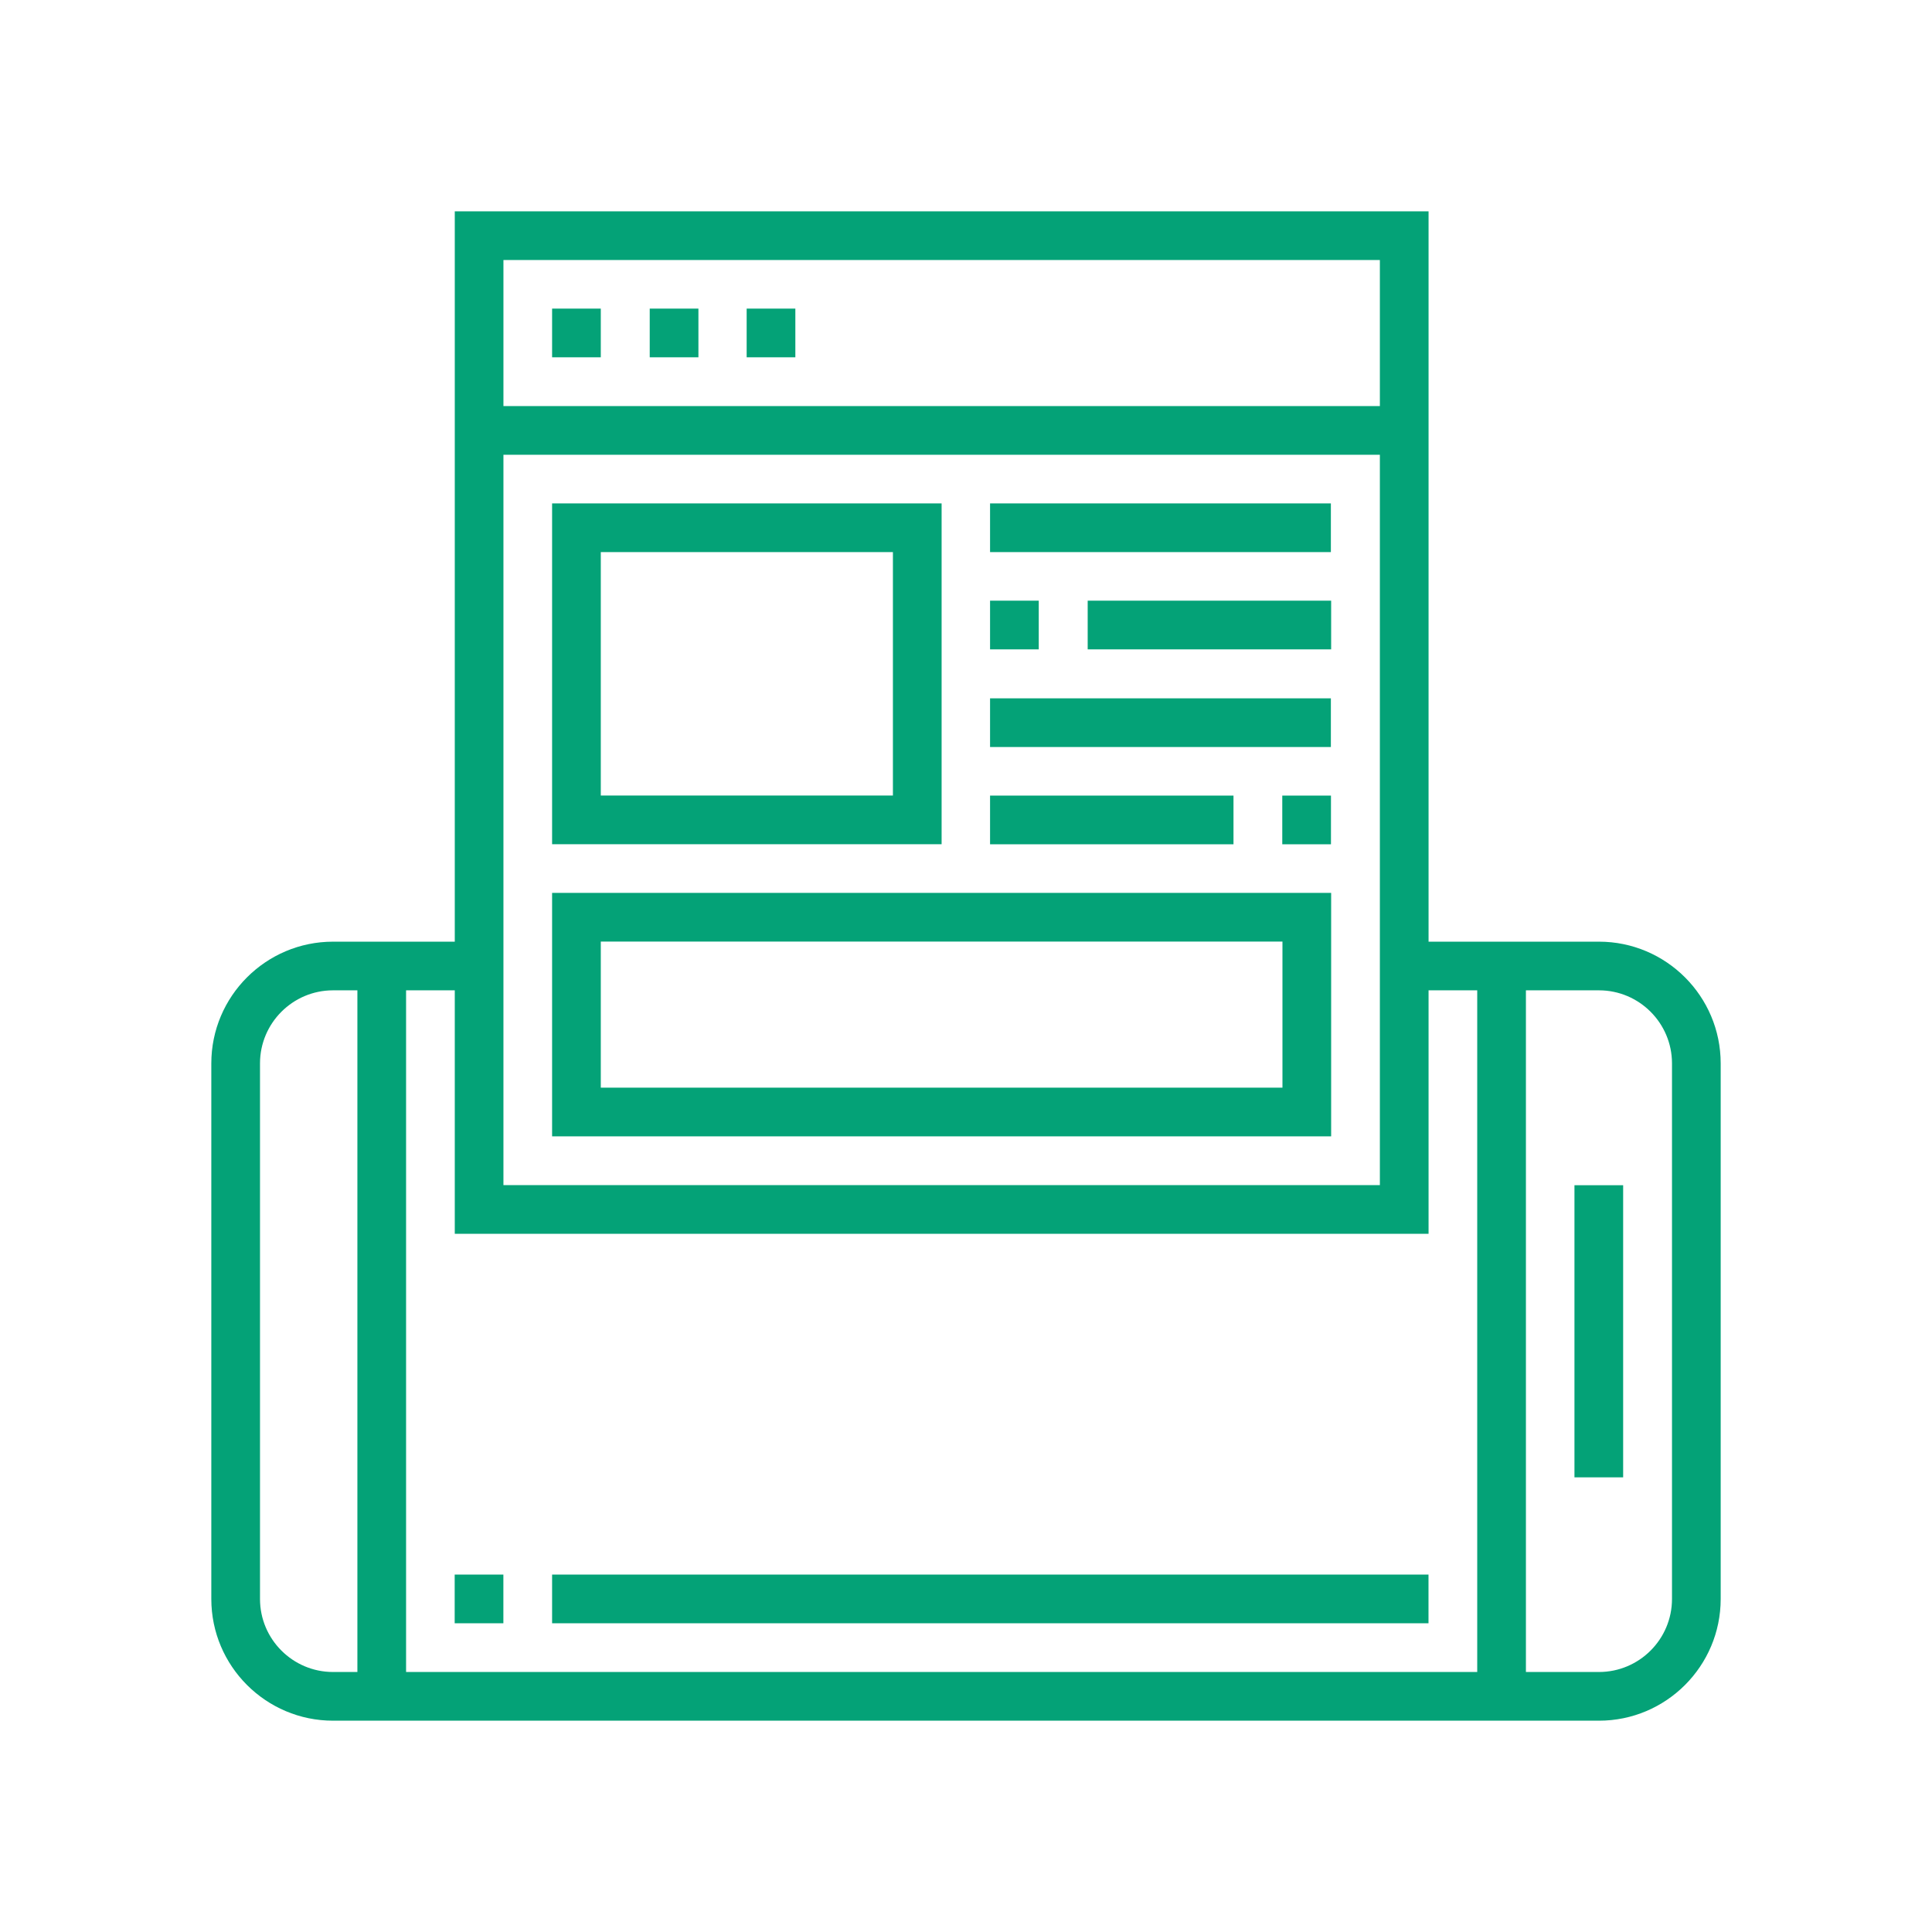
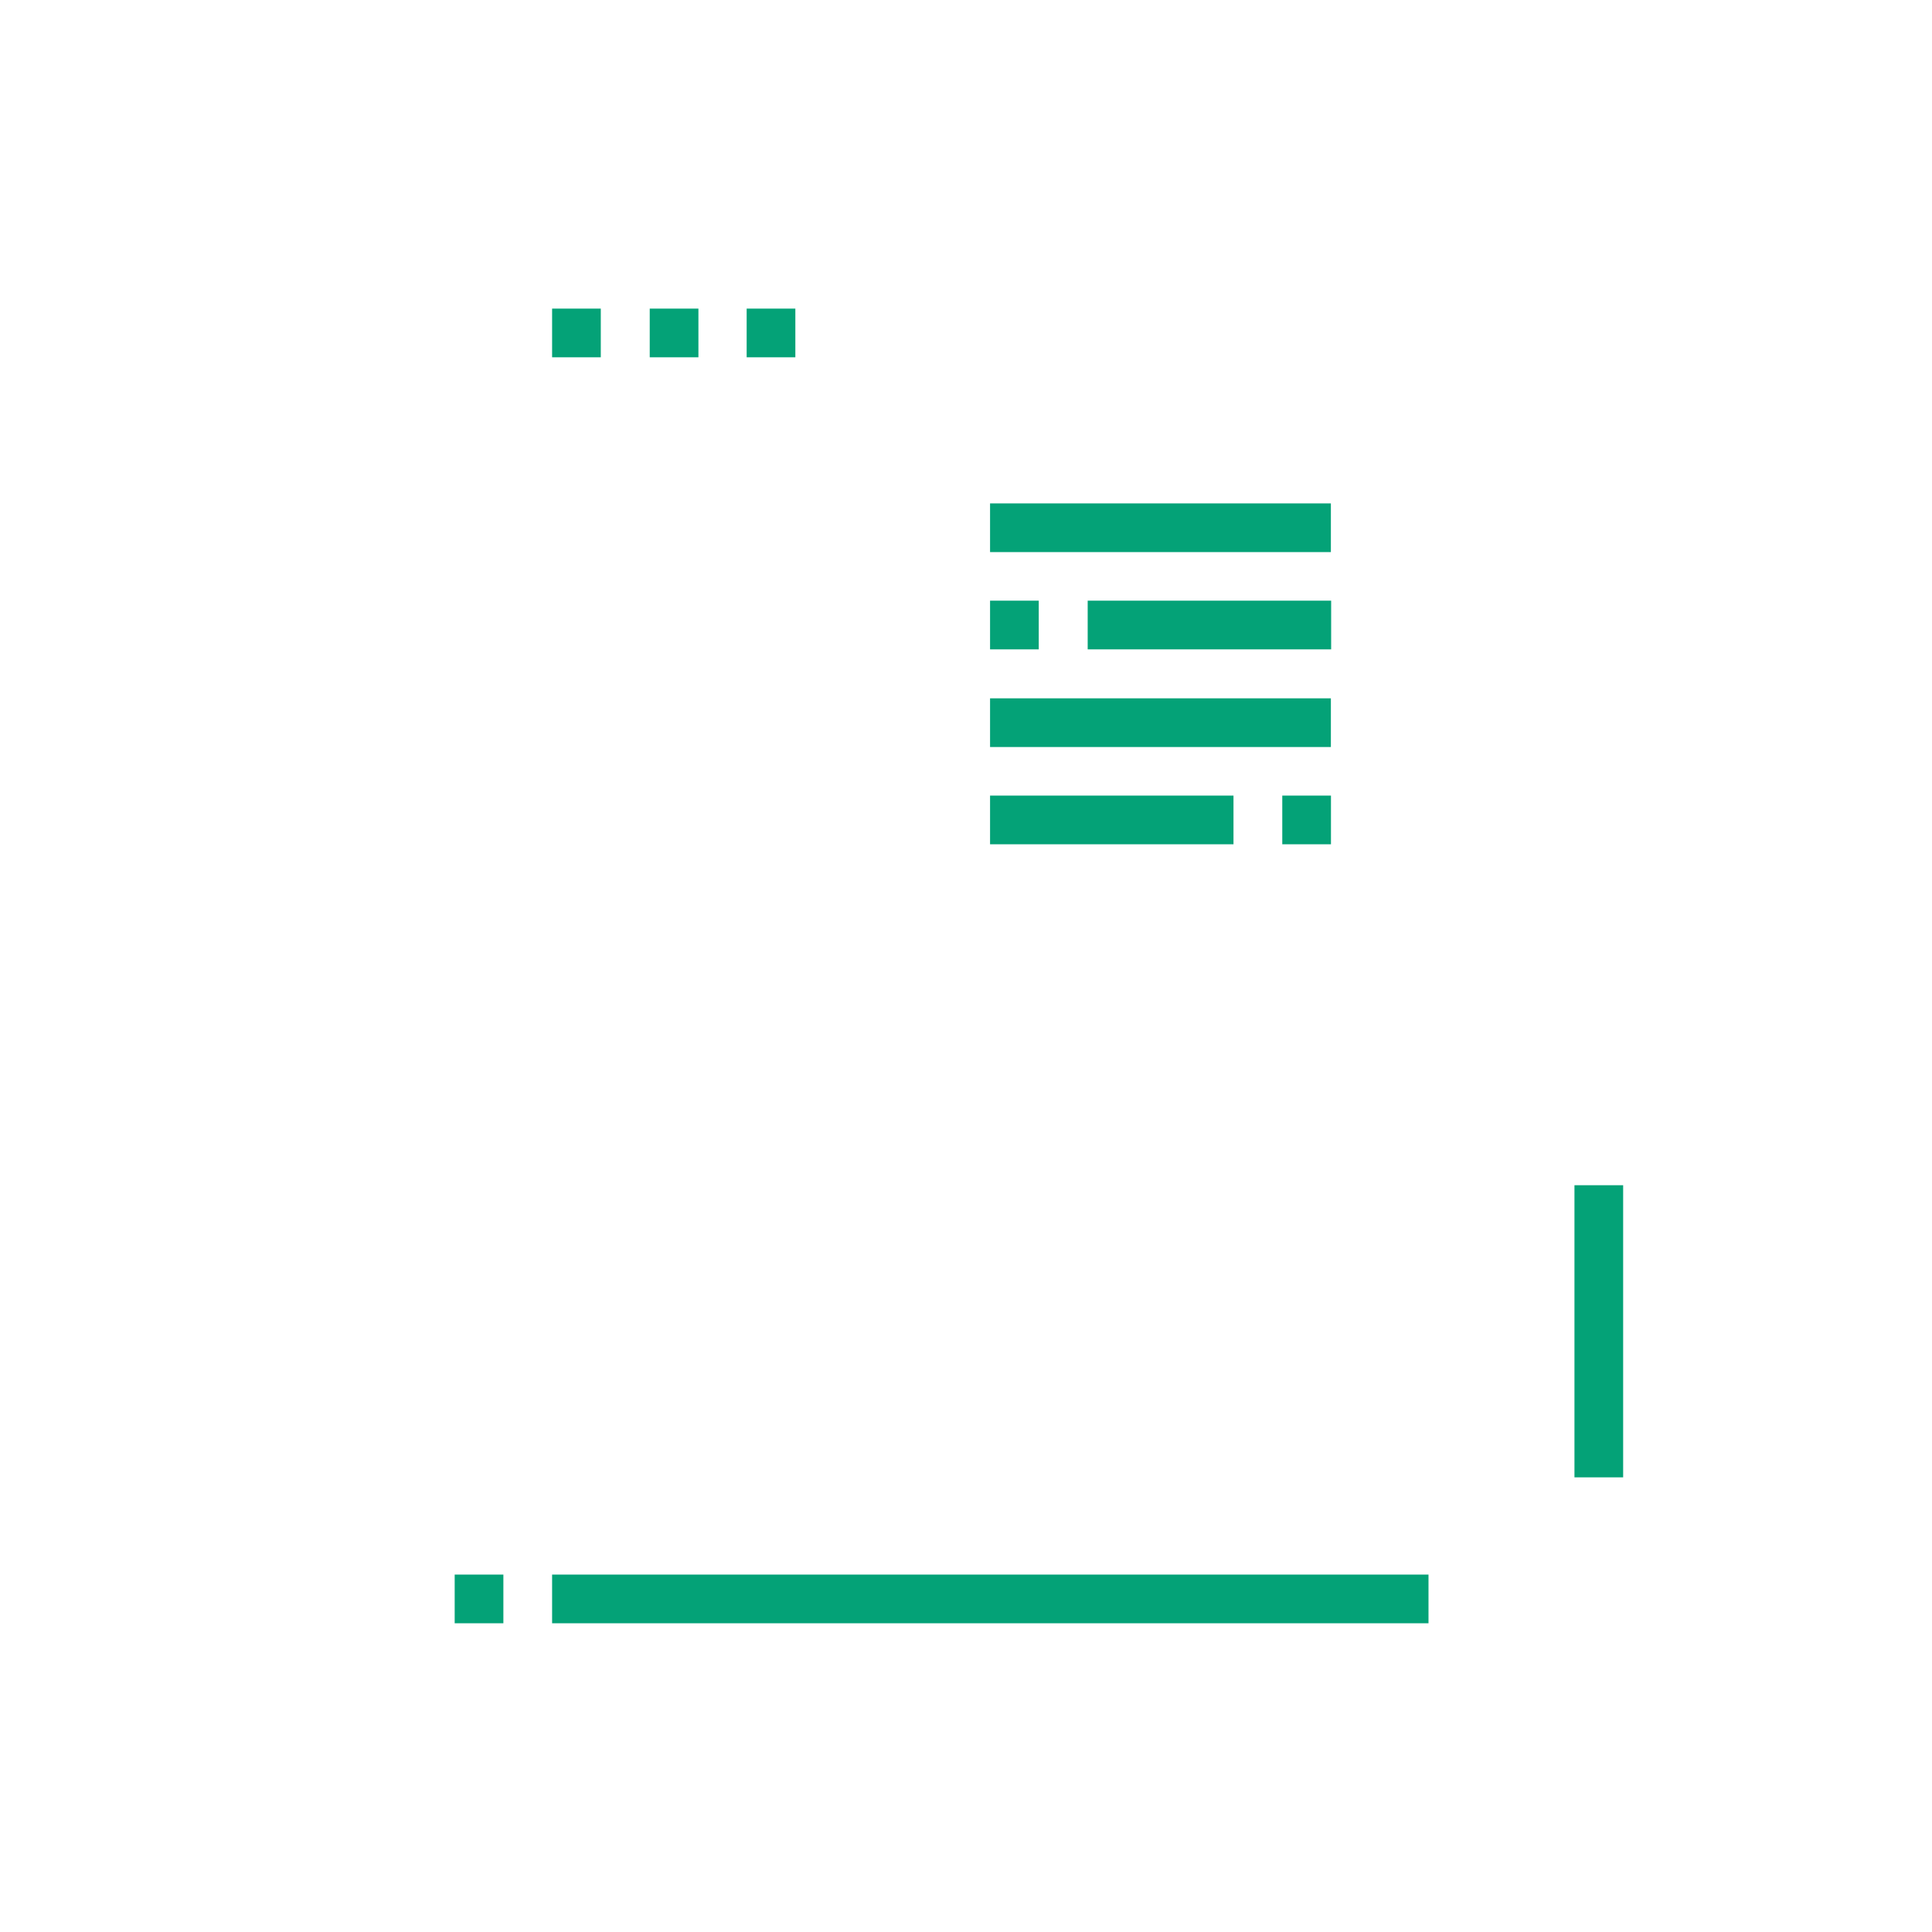
<svg xmlns="http://www.w3.org/2000/svg" width="64" height="64" viewBox="0 0 64 64" fill="none">
-   <path d="M52.968 31.194H47.323V7H15.065V31.194H11.032C8.809 31.194 7 33.002 7 35.226V52.968C7 55.191 8.809 57 11.032 57H52.968C55.191 57 57 55.191 57 52.968V35.226C57 33.002 55.191 31.194 52.968 31.194ZM16.677 15.065H45.71V39.258H16.677V15.065ZM45.71 8.613V13.452H16.677V8.613H45.71ZM47.323 40.871V32.806H48.935V55.387H13.452V32.806H15.065V40.871H47.323ZM8.613 52.968V35.226C8.613 33.892 9.698 32.806 11.032 32.806H11.839V55.387H11.032C9.698 55.387 8.613 54.302 8.613 52.968ZM55.387 52.968C55.387 54.302 54.302 55.387 52.968 55.387H50.548V32.806H52.968C54.302 32.806 55.387 33.892 55.387 35.226V52.968Z" fill="#04A277" />
  <path d="M53.769 39.262H52.156V48.939H53.769V39.262Z" fill="#04A277" />
  <path d="M44.087 16.676H32.797V18.289H44.087V16.676Z" fill="#04A277" />
  <path d="M44.096 19.898H36.031V21.511H44.096V19.898Z" fill="#04A277" />
  <path d="M34.41 19.898H32.797V21.511H34.41V19.898Z" fill="#04A277" />
  <path d="M44.087 23.133H32.797V24.746H44.087V23.133Z" fill="#04A277" />
  <path d="M44.09 26.355H42.477V27.968H44.09V26.355Z" fill="#04A277" />
  <path d="M40.861 26.355H32.797V27.968H40.861V26.355Z" fill="#04A277" />
  <path d="M19.902 10.223H18.289V11.836H19.902V10.223Z" fill="#04A277" />
  <path d="M23.136 10.223H21.523V11.836H23.136V10.223Z" fill="#04A277" />
  <path d="M26.347 10.223H24.734V11.836H26.347V10.223Z" fill="#04A277" />
-   <path d="M31.192 16.676H18.289V27.966H31.192V16.676ZM29.579 26.353H19.902V18.289H29.579V26.353Z" fill="#04A277" />
-   <path d="M18.289 37.643H44.096V29.578H18.289V37.643ZM19.902 31.191H42.483V36.03H19.902V31.191Z" fill="#04A277" />
-   <path d="M16.675 52.16H15.062V53.773H16.675V52.16Z" fill="#04A277" />
+   <path d="M16.675 52.16H15.062V53.773H16.675V52.16" fill="#04A277" />
  <path d="M47.321 52.16H18.289V53.773H47.321V52.16Z" fill="#04A277" />
</svg>